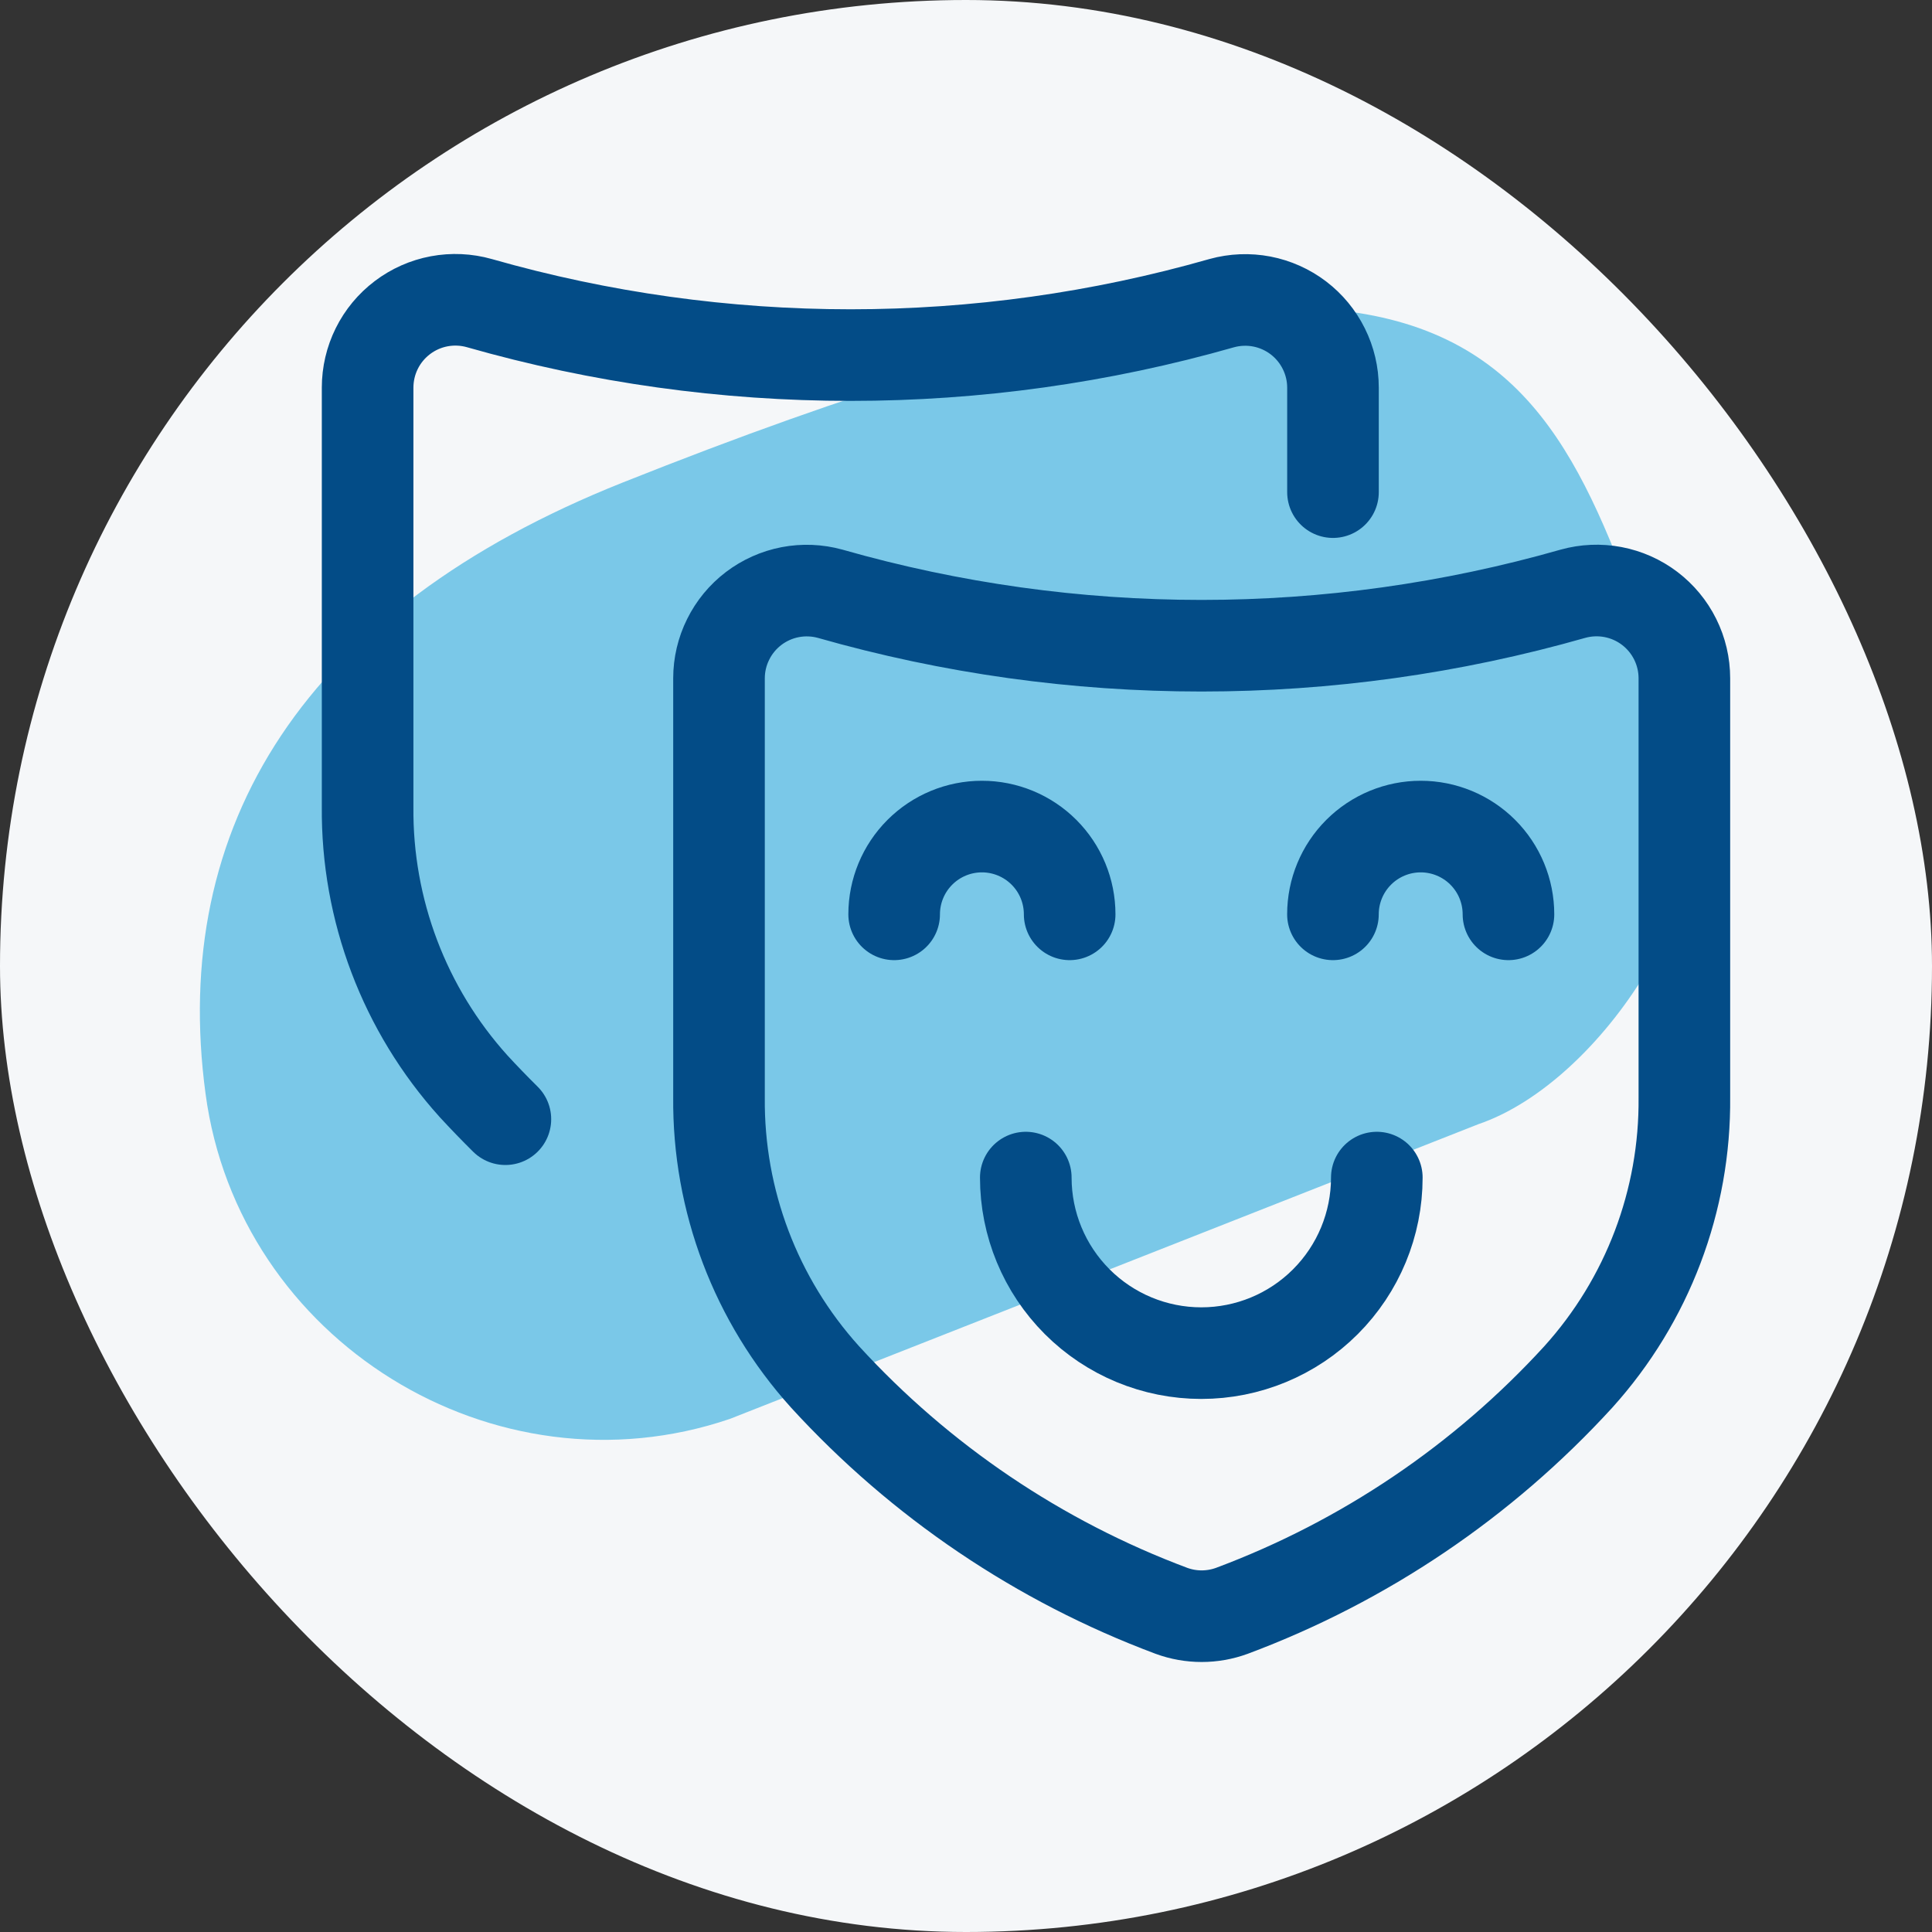
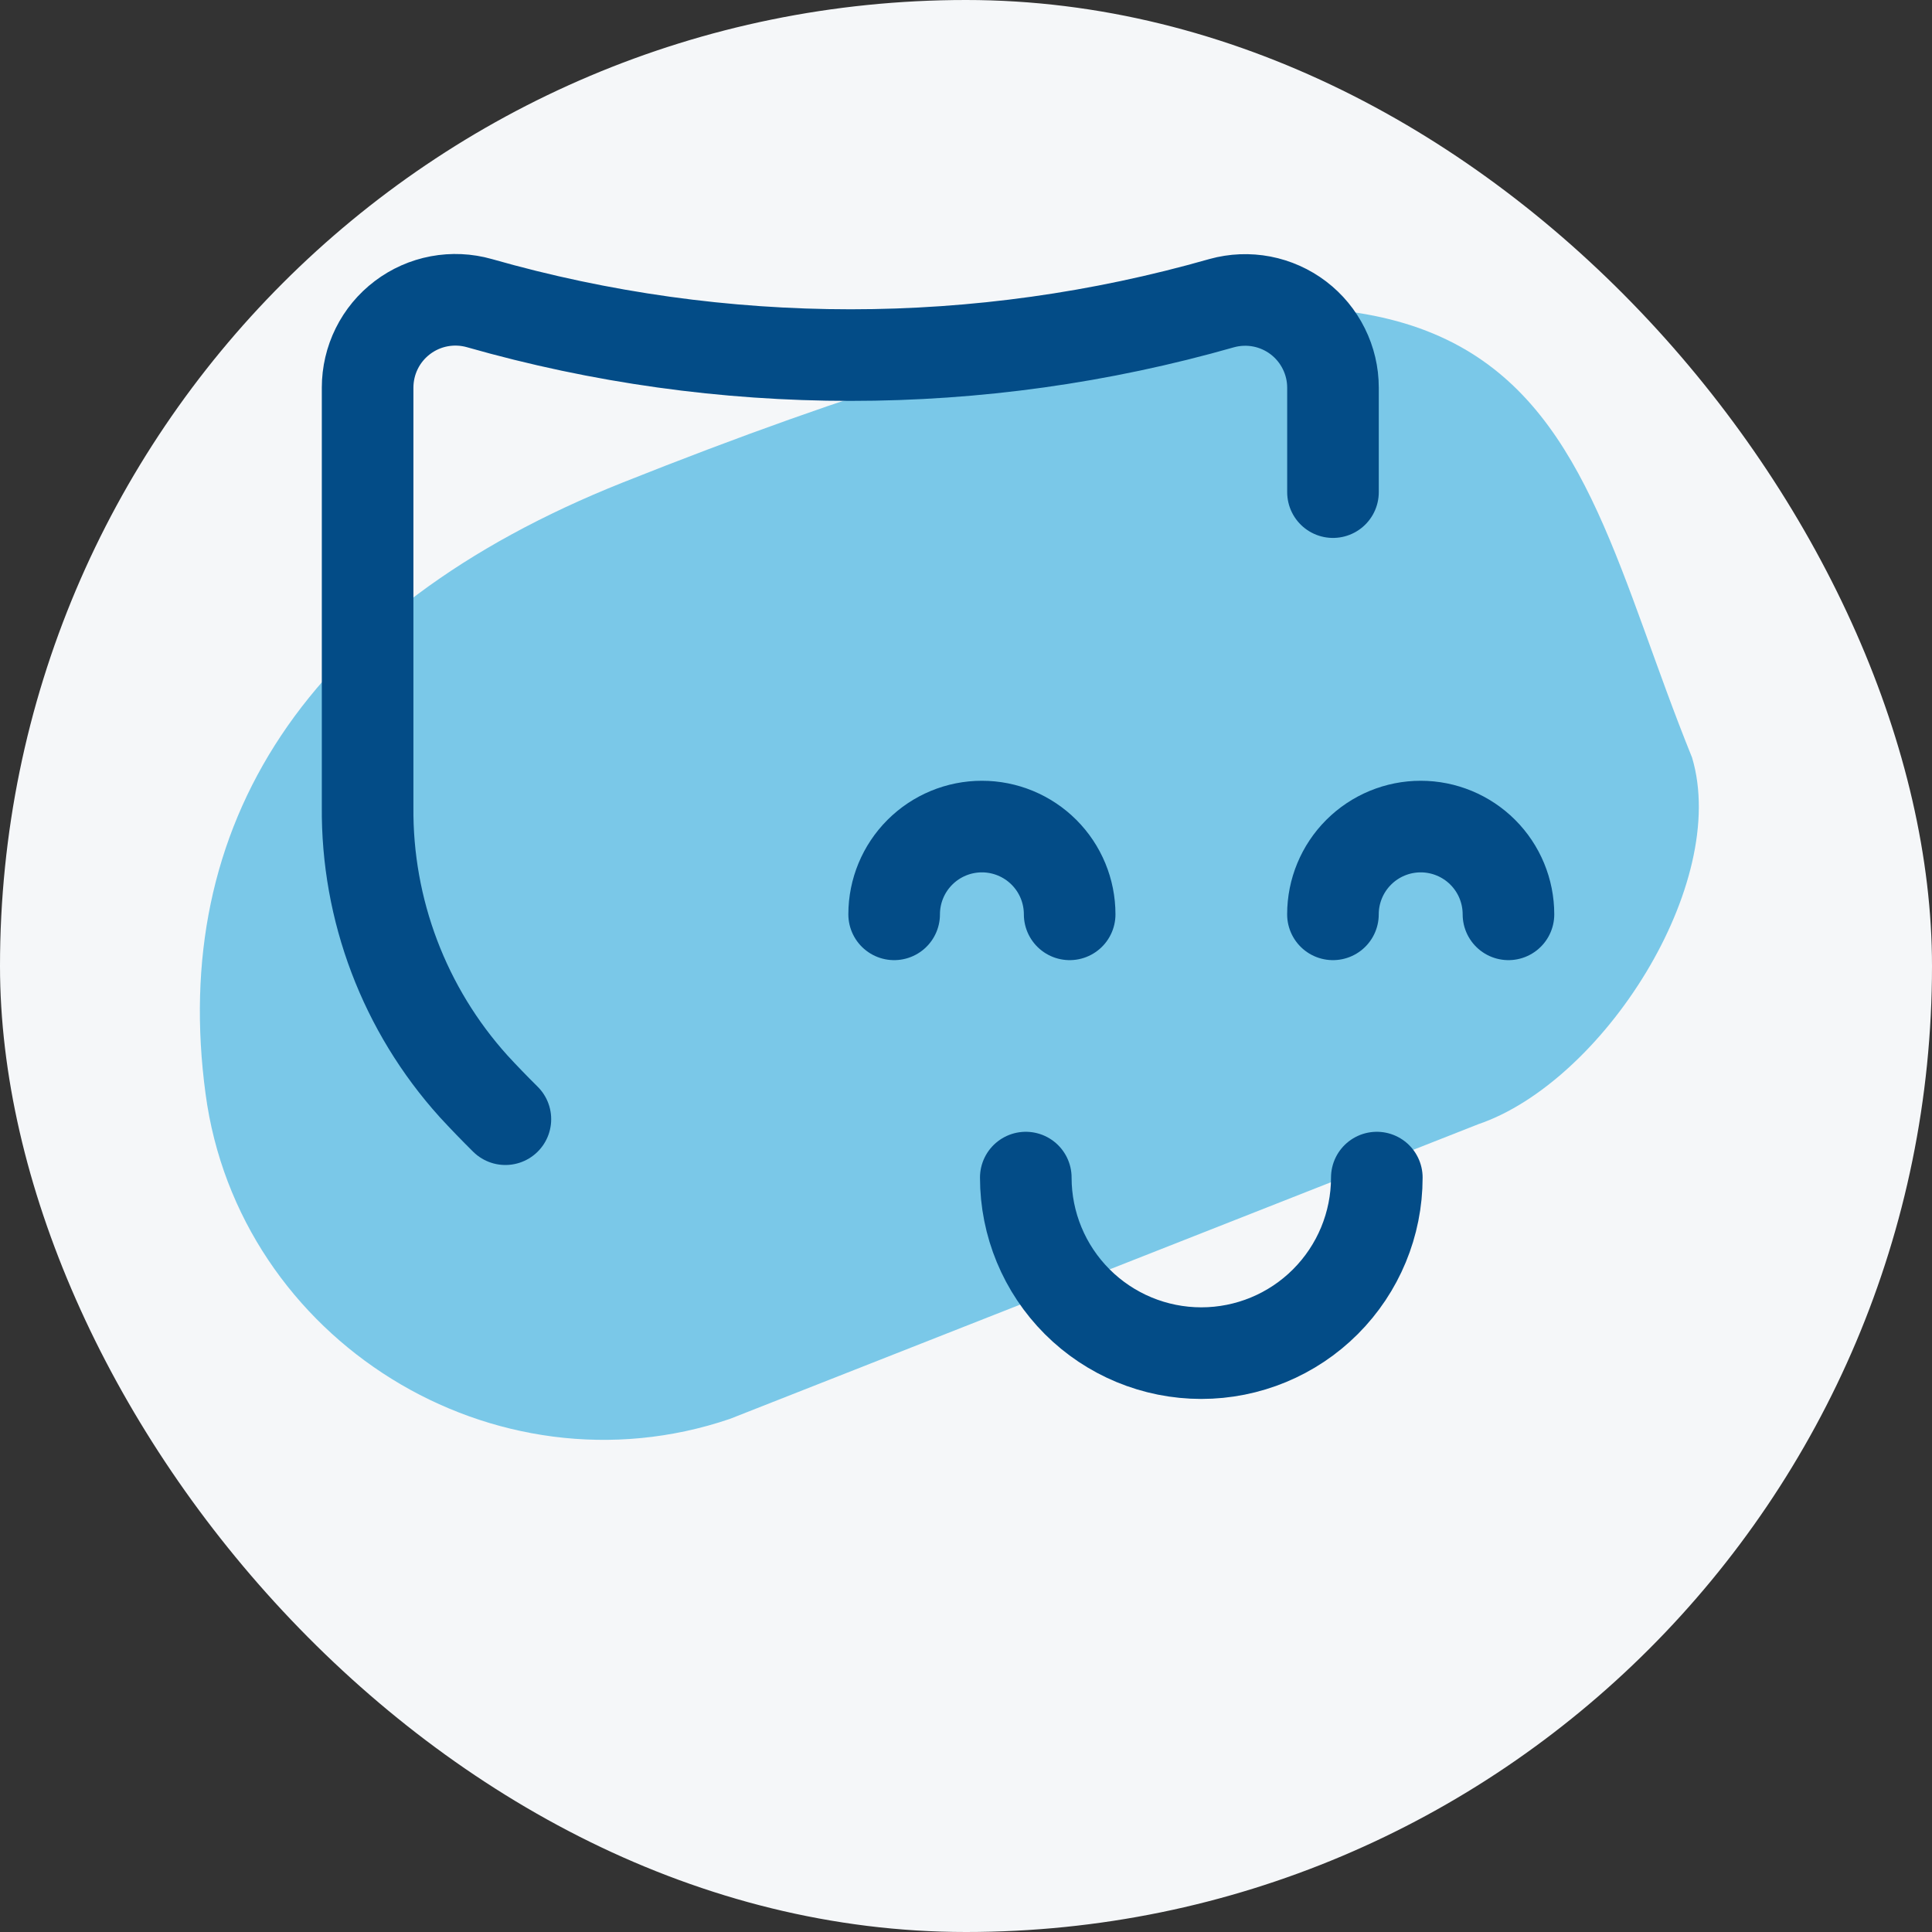
<svg xmlns="http://www.w3.org/2000/svg" width="58" height="58" viewBox="0 0 58 58" fill="none">
  <rect x="0" y="0" width="58" height="58" fill="#333333" stroke="none" />
  <rect width="58" height="58" rx="29" fill="#F5F7F9" />
  <path opacity="0.5" d="M18.691 14.487C9.134 18.294 5.089 24.807 6.171 32.836C7.159 40.243 14.839 45.003 21.913 42.596L44.376 33.751C48.124 32.476 51.93 26.536 50.797 22.743C46.493 12.12 47.128 3.157 18.691 14.487Z" fill="#019AD8" />
-   <path d="M24.922 17.825C24.531 17.717 24.12 17.701 23.722 17.777C23.323 17.854 22.948 18.022 22.625 18.267C22.302 18.513 22.04 18.83 21.86 19.194C21.679 19.557 21.585 19.958 21.585 20.363V32.941C21.555 36.038 22.691 39.033 24.766 41.333C27.629 44.464 31.194 46.872 35.167 48.358C35.753 48.573 36.396 48.573 36.982 48.358C40.956 46.873 44.522 44.465 47.385 41.333C49.46 39.033 50.595 36.038 50.566 32.941V20.363C50.566 19.957 50.472 19.555 50.291 19.191C50.11 18.826 49.847 18.509 49.523 18.263C49.199 18.017 48.822 17.85 48.423 17.774C48.023 17.698 47.611 17.716 47.22 17.825C39.933 19.905 32.209 19.905 24.922 17.825Z" stroke="#034C87" stroke-width="2.75" stroke-linecap="round" stroke-linejoin="round" />
  <path d="M40.017 14.774V11.638C40.017 11.232 39.923 10.832 39.742 10.469C39.562 10.105 39.3 9.788 38.977 9.542C38.654 9.297 38.279 9.129 37.88 9.052C37.482 8.976 37.071 8.992 36.68 9.1C29.396 11.18 21.675 11.18 14.391 9.1C13.999 8.989 13.586 8.97 13.185 9.045C12.784 9.12 12.406 9.288 12.081 9.534C11.756 9.78 11.492 10.098 11.311 10.463C11.13 10.828 11.036 11.23 11.036 11.638V24.218C11.007 27.315 12.142 30.31 14.217 32.61C14.517 32.936 14.837 33.267 15.172 33.599" stroke="#034C87" stroke-width="2.75" stroke-linecap="round" stroke-linejoin="round" />
  <path d="M41.333 35.352C41.333 36.75 40.778 38.09 39.79 39.078C38.802 40.067 37.462 40.622 36.064 40.622C34.667 40.622 33.326 40.067 32.338 39.078C31.35 38.09 30.795 36.75 30.795 35.352" stroke="#034C87" stroke-width="2.75" stroke-linecap="round" stroke-linejoin="round" />
  <path d="M26.843 27.449C26.843 26.75 27.121 26.08 27.615 25.586C28.109 25.092 28.779 24.814 29.478 24.814C30.177 24.814 30.847 25.092 31.341 25.586C31.835 26.08 32.112 26.75 32.112 27.449" stroke="#034C87" stroke-width="2.75" stroke-linecap="round" stroke-linejoin="round" />
  <path d="M40.016 27.449C40.016 26.75 40.294 26.08 40.788 25.586C41.282 25.092 41.952 24.814 42.651 24.814C43.349 24.814 44.02 25.092 44.514 25.586C45.008 26.08 45.285 26.75 45.285 27.449" stroke="#034C87" stroke-width="2.75" stroke-linecap="round" stroke-linejoin="round" />
</svg>